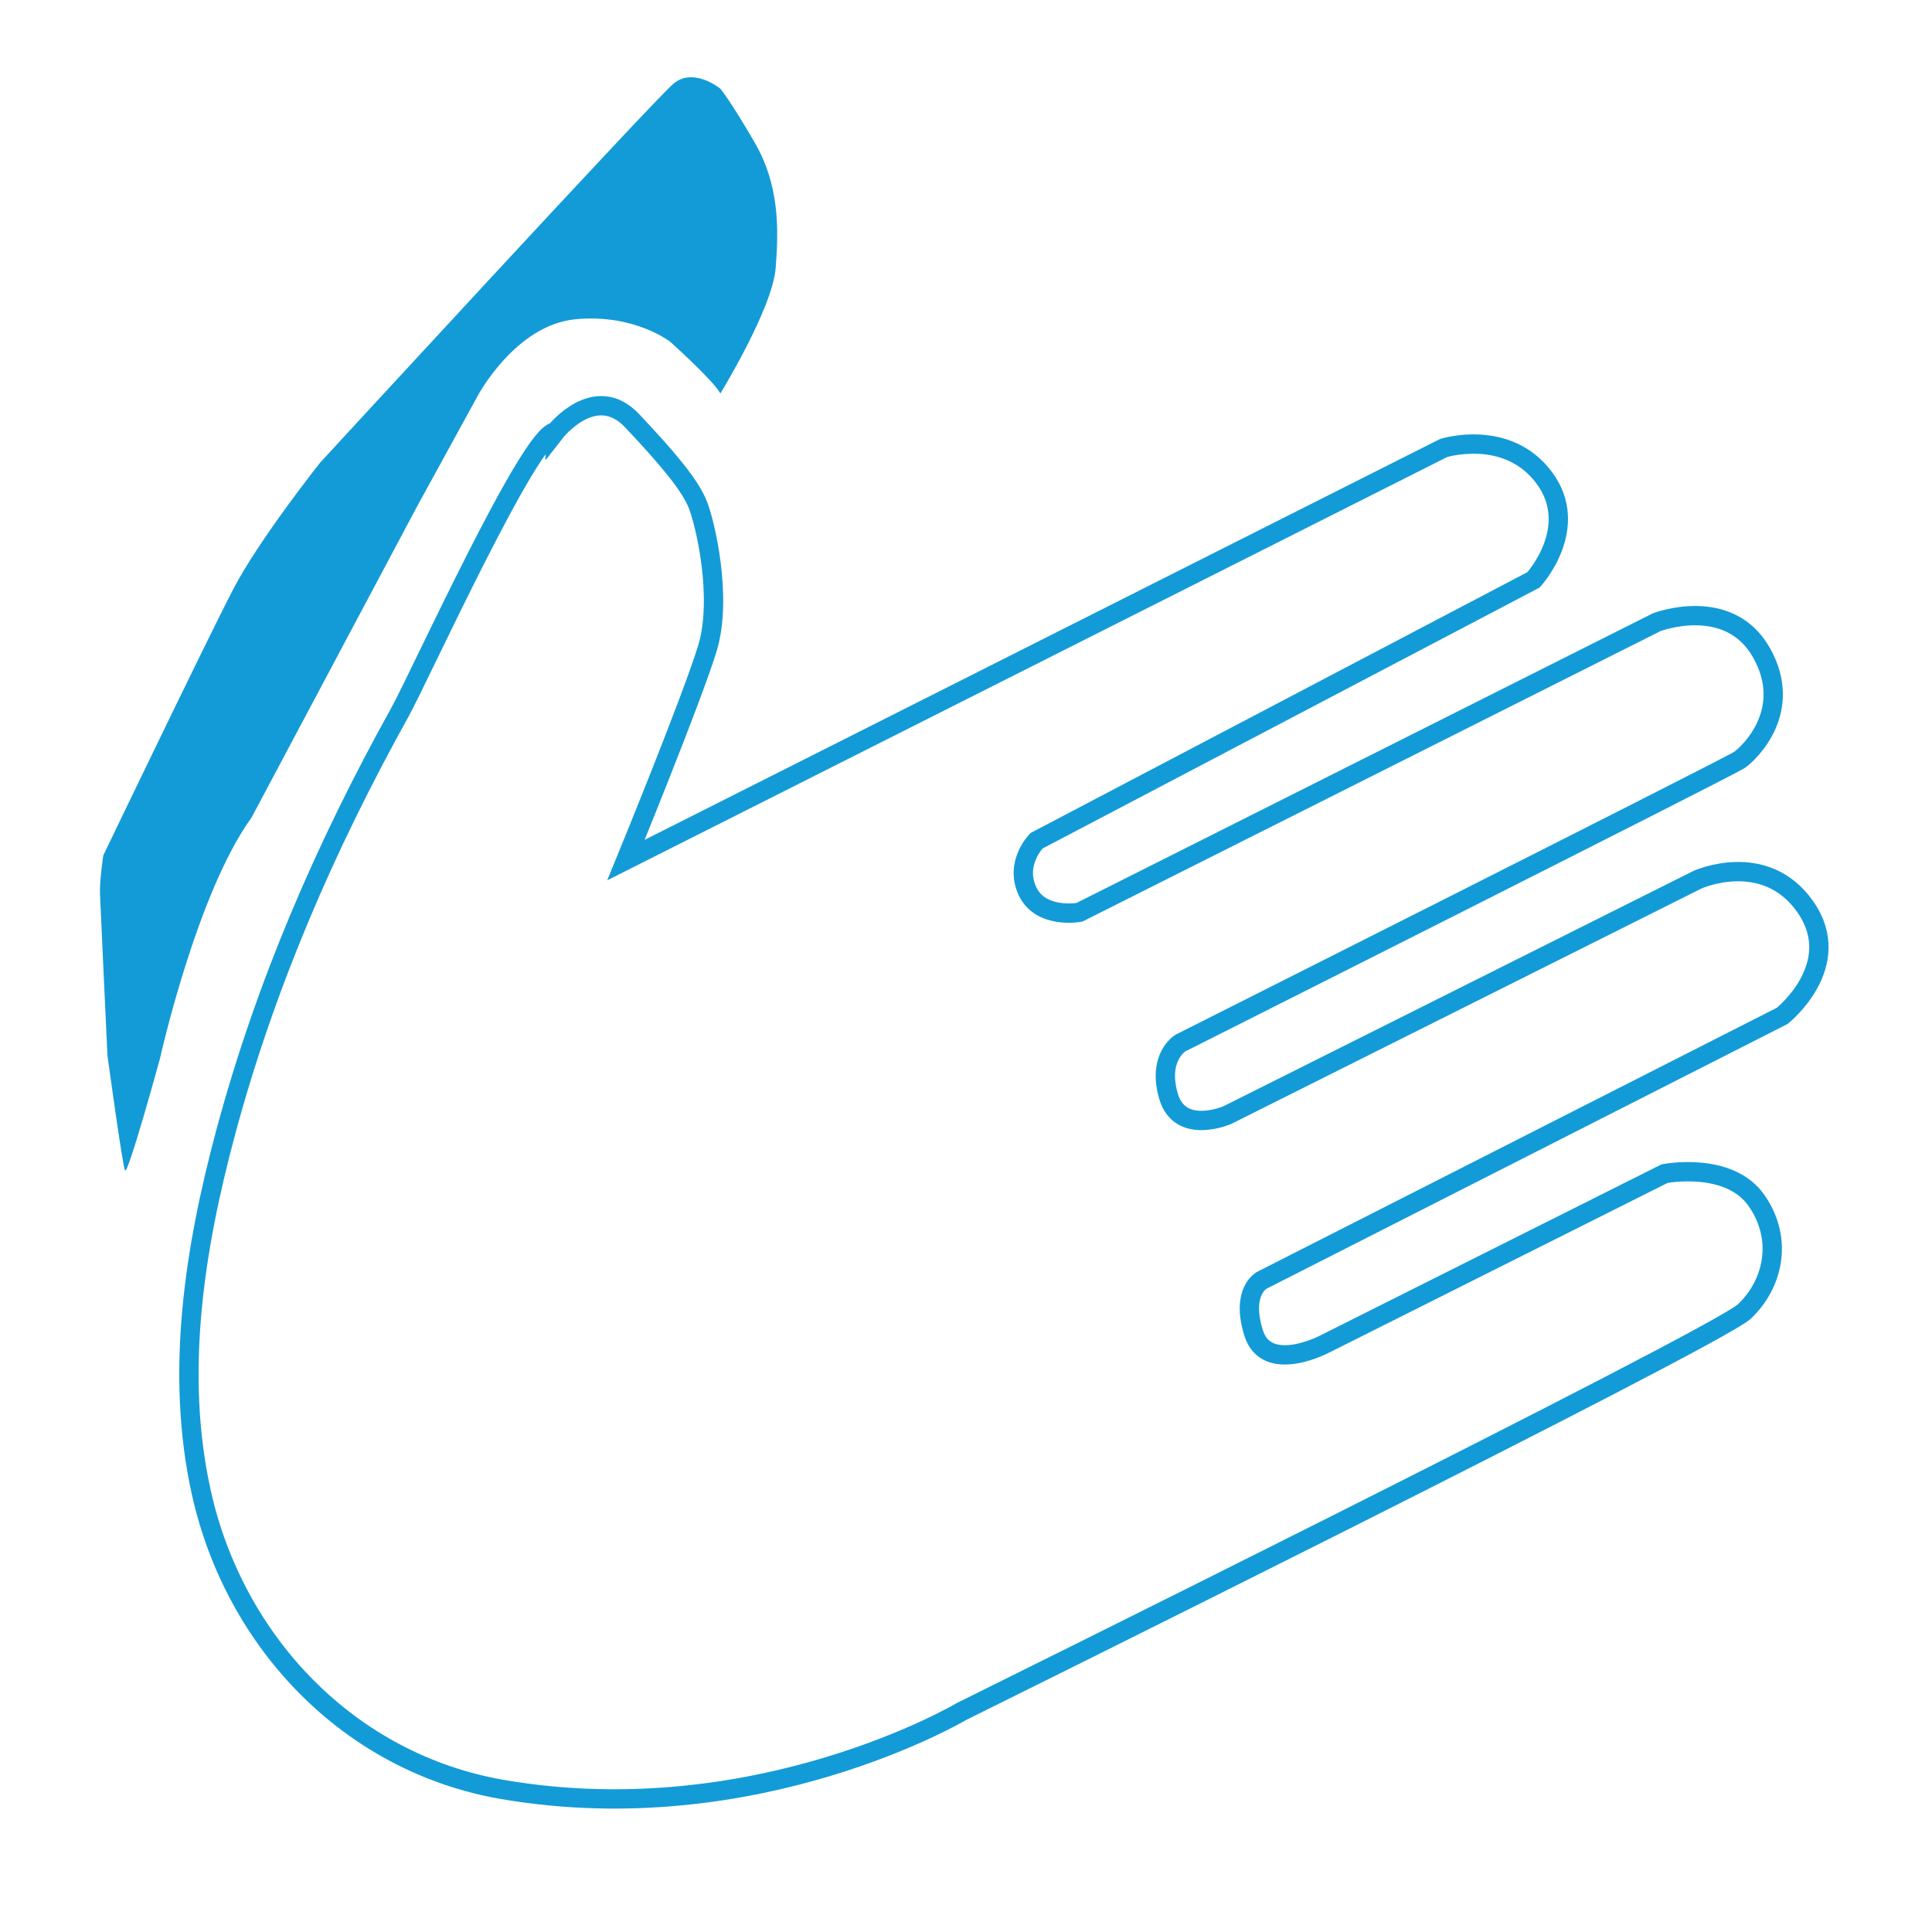
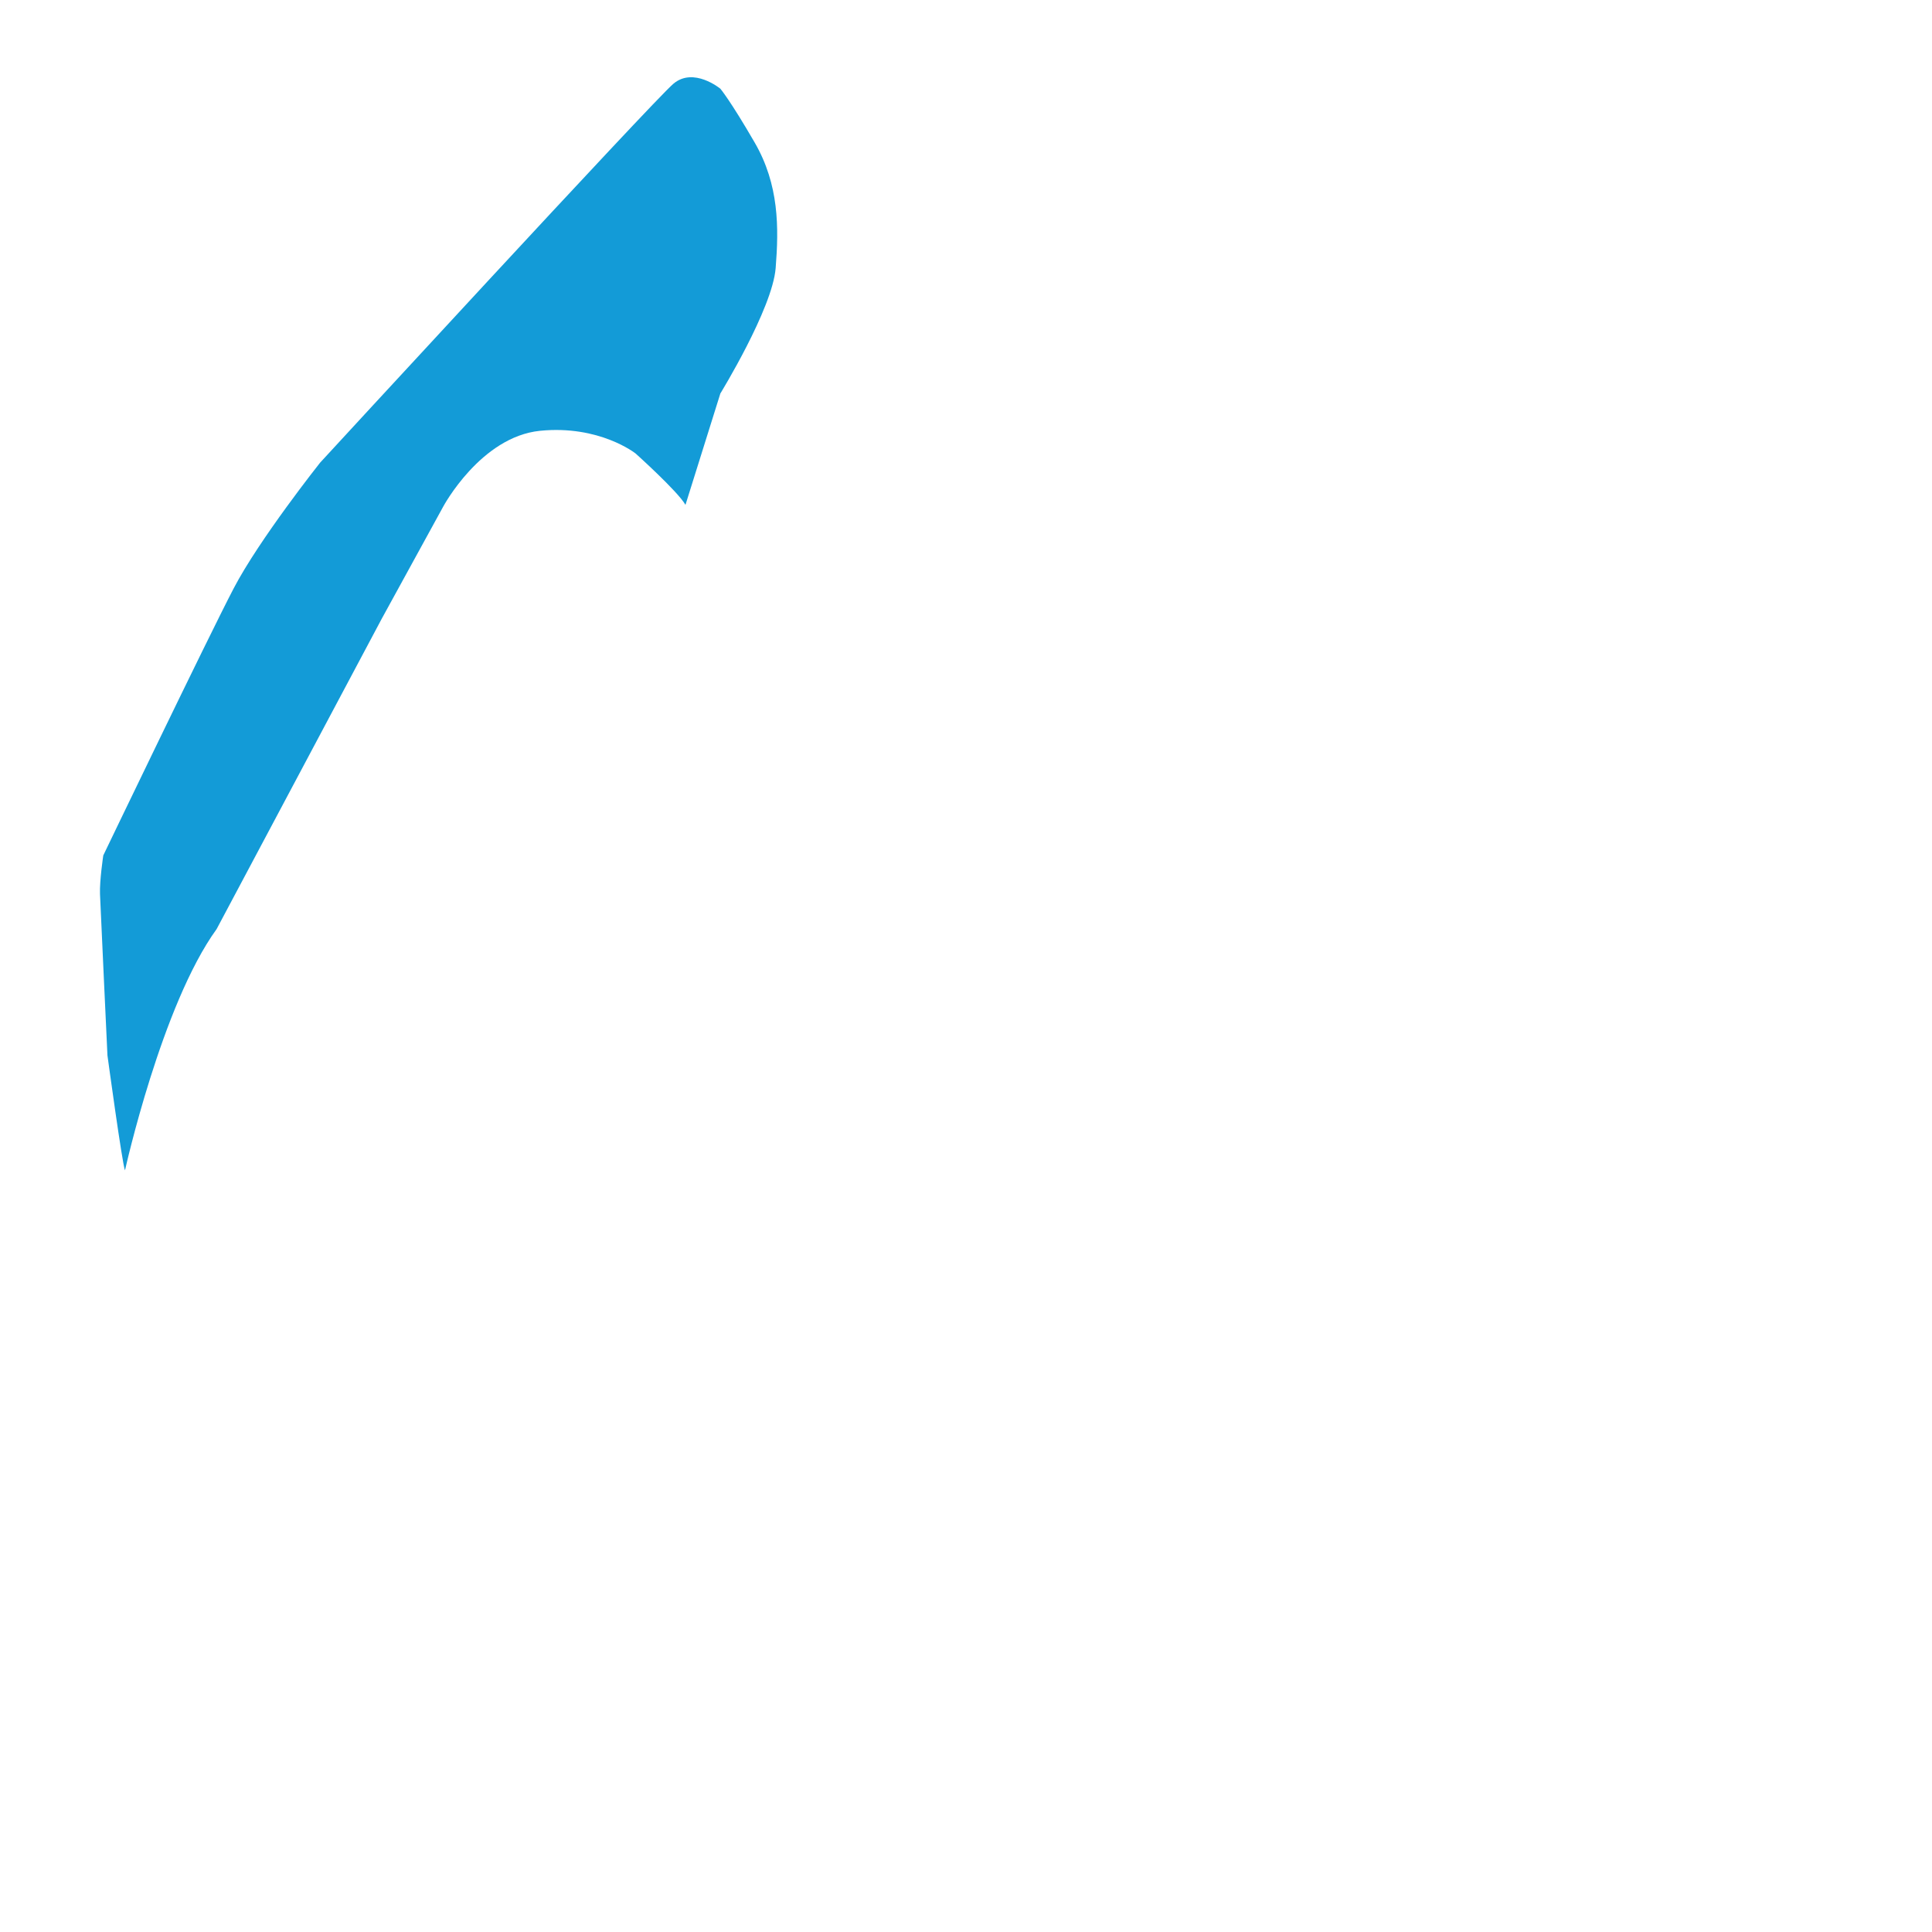
<svg xmlns="http://www.w3.org/2000/svg" viewBox="0 0 500 500">
  <defs>
    <style>.h{fill:#139bd7;}.i{fill:none;stroke:#139bd7;stroke-miterlimit:10;stroke-width:5px;}</style>
  </defs>
  <g id="a">
    <g id="b" />
  </g>
  <g id="c">
    <g id="d" />
  </g>
  <g id="e" />
  <g id="f" />
  <g id="g">
-     <path class="i" d="M143.67,111.84s10.28-13.19,19.94-2.94,14.98,16.73,16.96,21.64,6.48,24.21,2.5,37.26c-3.97,13.05-21.08,54.79-21.08,54.79l211.6-106.64s16.47-5.19,26.06,7.71c9.59,12.91-2.77,26.4-2.77,26.4l-128.61,67.52s-5.78,5.79-2.35,13.07,13.41,5.46,13.41,5.46l149.43-75.09s18.62-7.14,27.11,7.9c8.49,15.04-3.24,26.06-5.74,27.77s-144.64,73.25-144.64,73.25c0,0-6.05,3.62-3.07,13.79,2.97,10.16,15.18,4.87,15.18,4.87l121.74-60.95s17.5-7.9,27.93,7.11c10.42,15.02-6.01,28.13-6.01,28.13l-134.65,68.42s-5.54,2.79-2.19,13.61c3.35,10.83,18.34,2.95,18.34,2.95l88.04-44.14s16.71-3.27,23.82,7.01c7.11,10.28,4.05,21.82-3.14,28.64-7.19,6.82-202.68,103.57-202.68,103.57,0,0-53.04,31.42-118.64,20.18-39.72-6.8-69.46-38.1-78.06-76.88-6.81-30.7-1.85-62.83,6.31-93.2,10.27-38.22,25.87-74.15,45.06-108.68,5.03-9.05,33.89-72.57,40.2-72.57Z" />
-     <path class="h" d="M186.43,101.83s13.47-21.93,14.31-32.44c.84-10.5,.9-21.59-5.44-32.52-6.33-10.93-8.87-13.91-8.87-13.91,0,0-6.93-5.72-12.16-1.28-5.24,4.43-91.42,98.05-91.42,98.05,0,0-15.74,19.81-22.4,32.59-6.67,12.78-33.72,69.06-33.72,69.06,0,0-.98,6.52-.85,9.98s1.93,41.78,1.93,41.78c0,0,3.84,28.22,4.54,29.75s9.03-28.85,9.03-28.85c0,0,9.51-42.86,23.71-62.44l42.75-80.35,15.89-28.98s9.68-18.08,25.07-19.63c15.4-1.54,24.73,5.88,24.73,5.88,0,0,10.94,9.82,12.9,13.29Z" />
+     <path class="h" d="M186.43,101.83s13.47-21.93,14.31-32.44c.84-10.5,.9-21.59-5.44-32.52-6.33-10.93-8.87-13.91-8.87-13.91,0,0-6.93-5.72-12.16-1.28-5.24,4.43-91.42,98.05-91.42,98.05,0,0-15.74,19.81-22.4,32.59-6.67,12.78-33.72,69.06-33.72,69.06,0,0-.98,6.52-.85,9.98s1.93,41.78,1.93,41.78c0,0,3.84,28.22,4.54,29.75c0,0,9.51-42.86,23.71-62.44l42.75-80.35,15.89-28.98s9.68-18.08,25.07-19.63c15.4-1.54,24.73,5.88,24.73,5.88,0,0,10.94,9.82,12.9,13.29Z" />
  </g>
</svg>